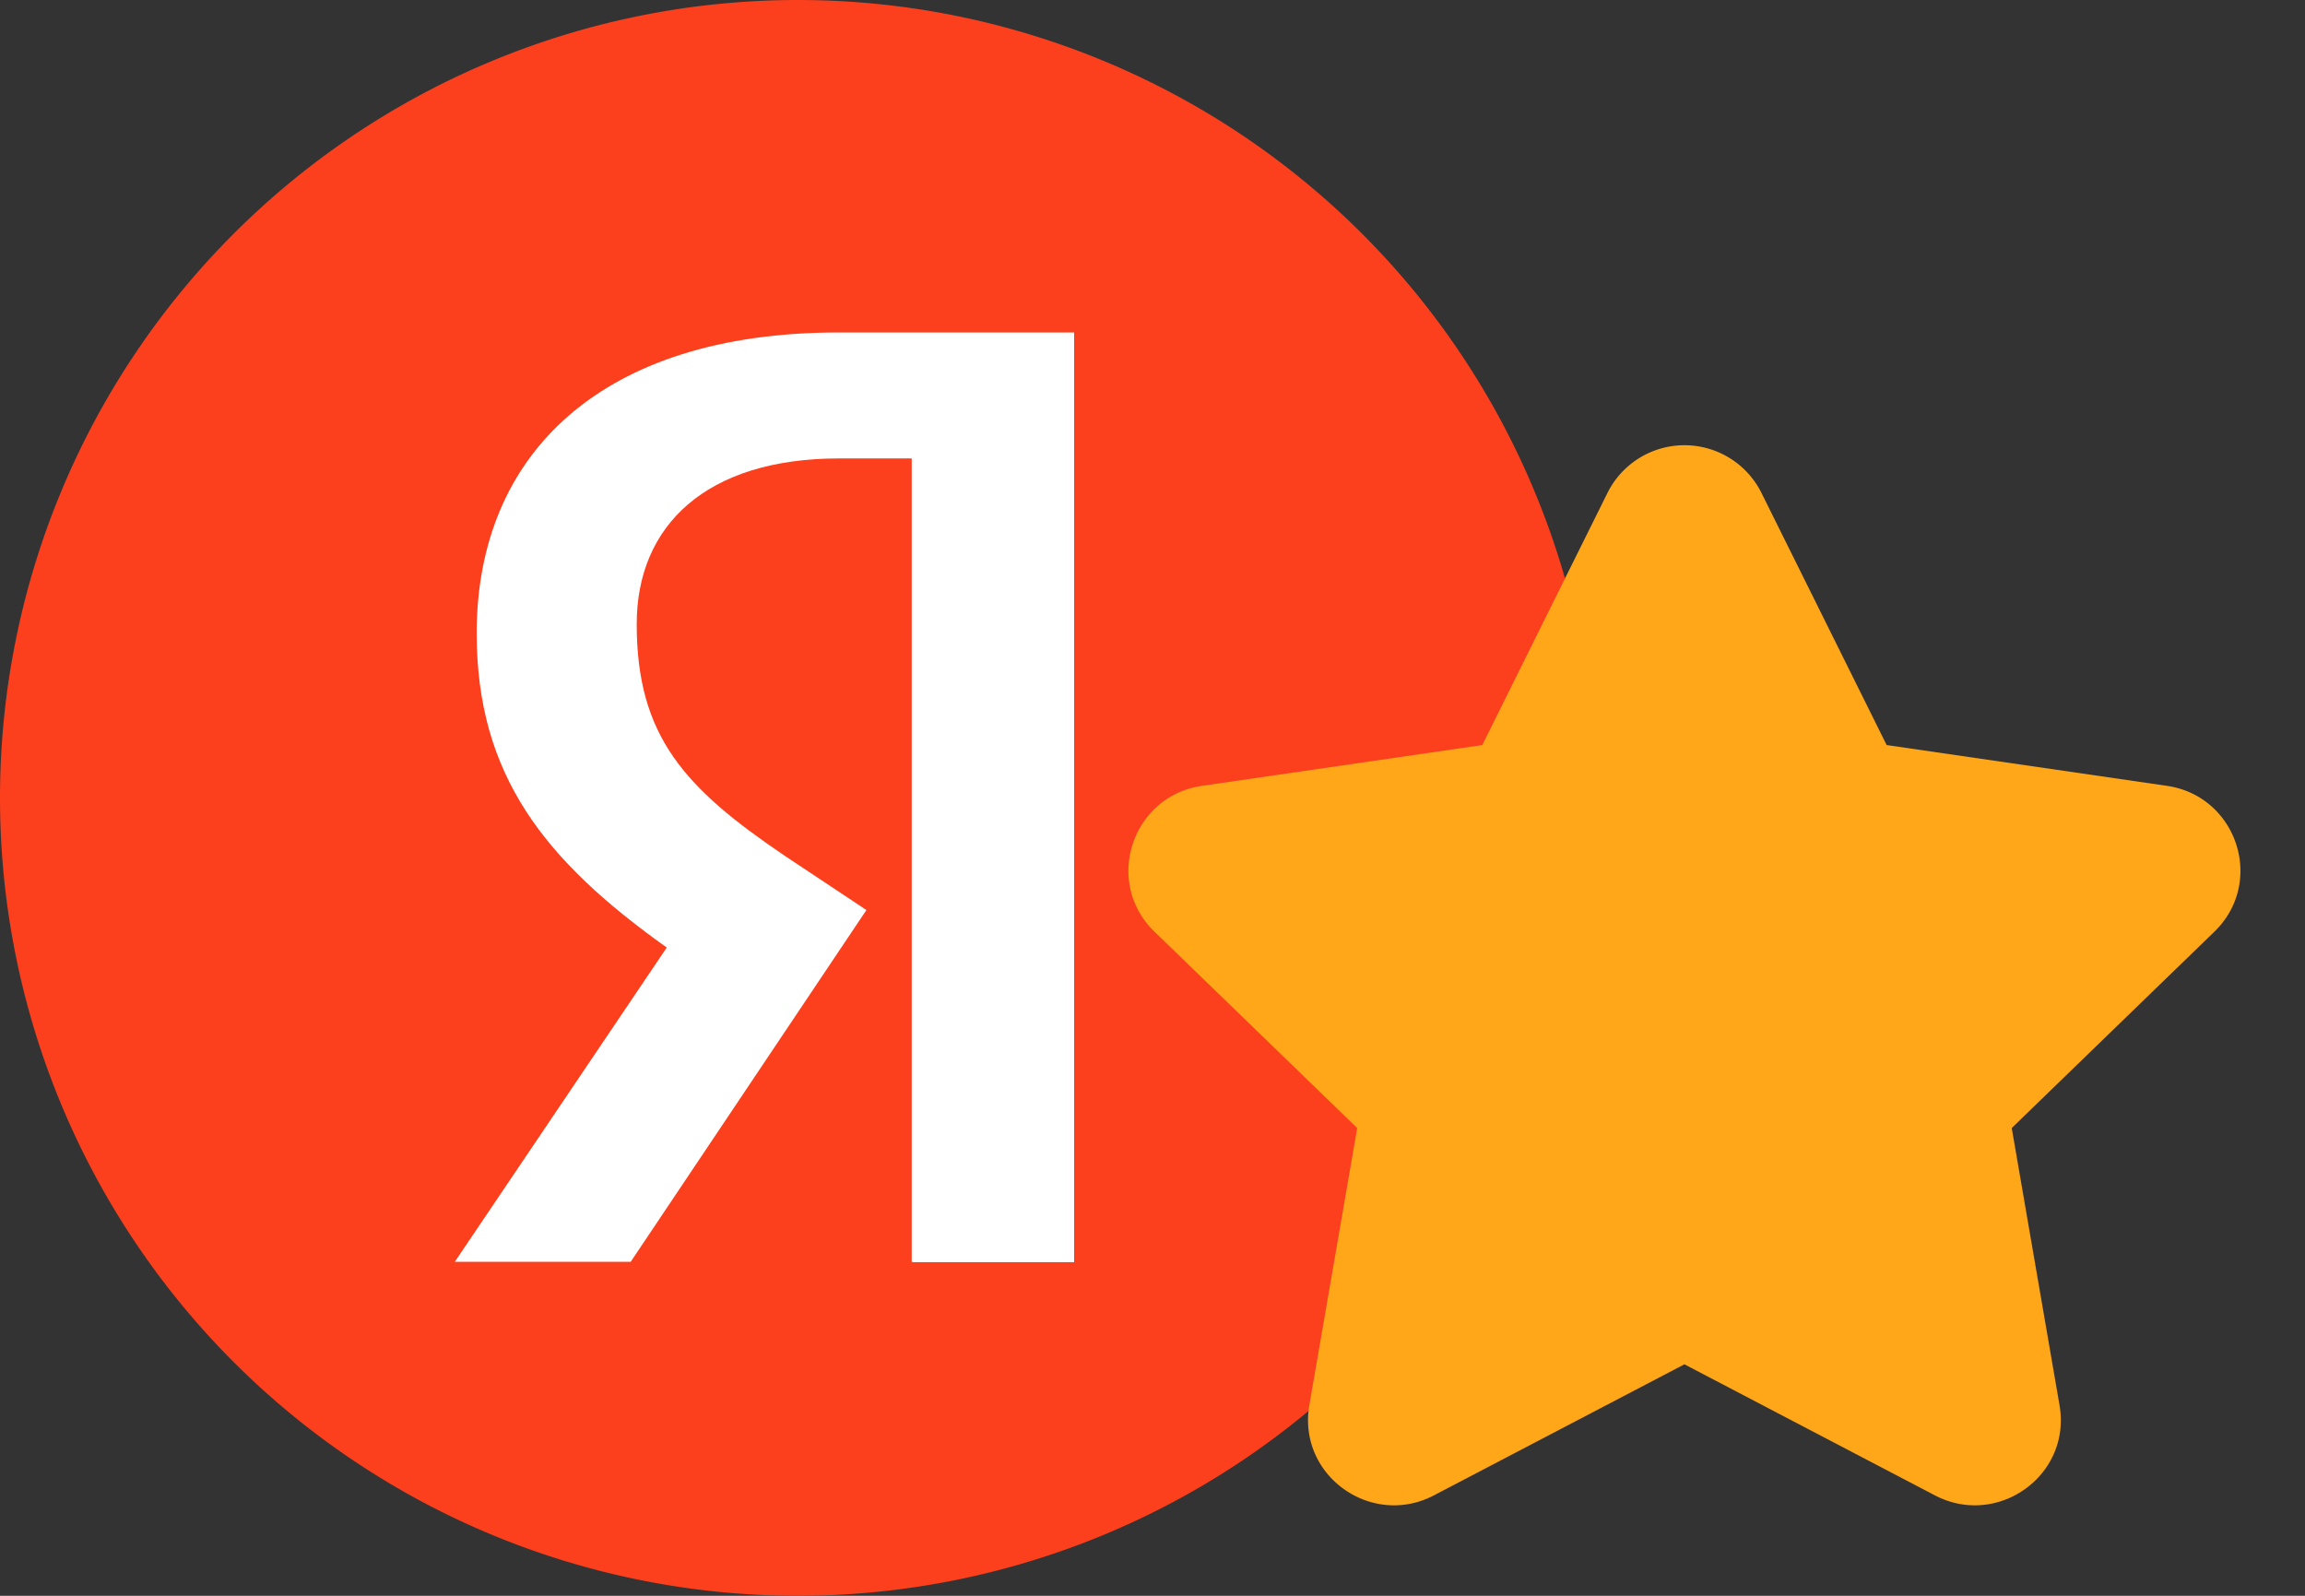
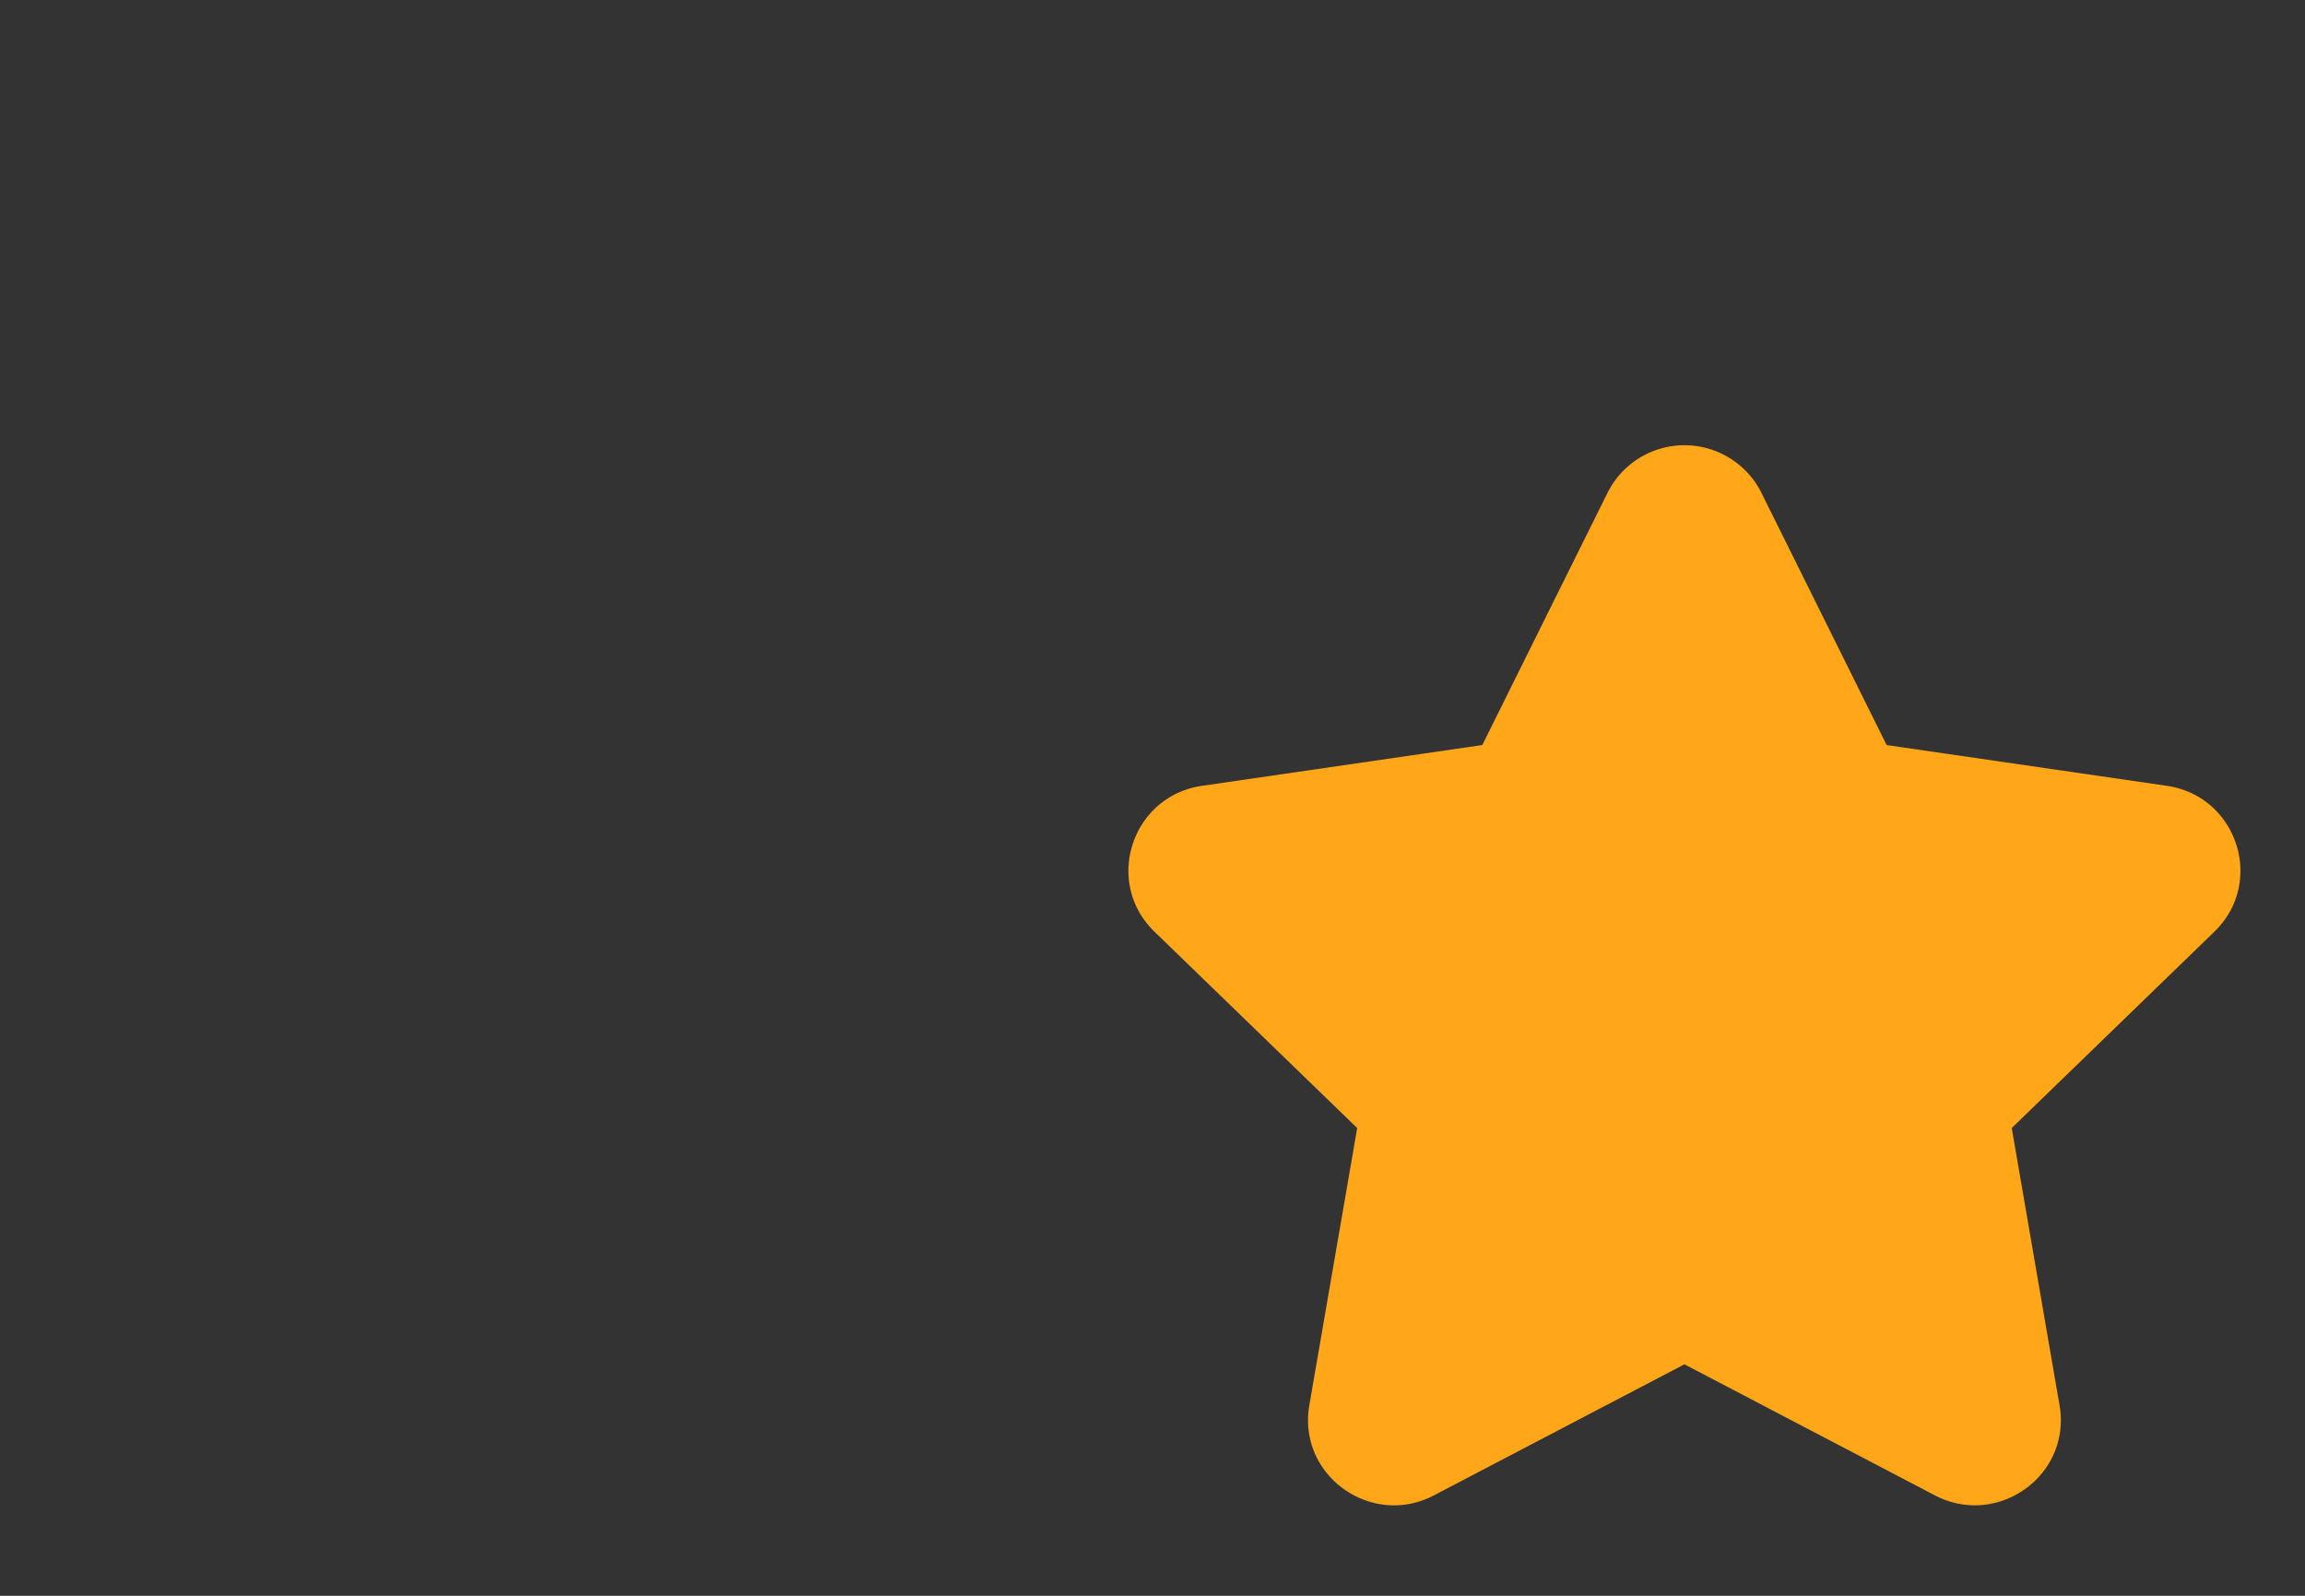
<svg xmlns="http://www.w3.org/2000/svg" width="26" height="18" fill="none">
  <rect width="100%" height="100%" fill="#333333" stroke="none" />
  <g clip-path="url(#a)">
-     <path d="M9 18A9 9 0 1 0 9 0a9 9 0 0 0 0 18z" fill="#FC3F1D" />
-     <path d="M10.292 14.237h1.824V3.75H9.457c-2.674 0-4.08 1.373-4.08 3.393 0 1.605.77 2.567 2.144 3.545L5.13 14.233h1.984l2.659-3.968-.926-.615C7.729 8.892 7.182 8.31 7.182 7.04c0-1.114.786-1.869 2.283-1.869h.819v9.062h.004l.004.004z" fill="#fff" />
-   </g>
+     </g>
  <path d="M18.133 5.558a.97.97 0 0 1 1.735 0l1.413 2.846 3.161.46c.791.115 1.113 1.086.535 1.646l-2.285 2.214.539 3.126c.137.793-.699 1.386-1.404 1.018L19 15.389l-2.827 1.479c-.705.368-1.54-.225-1.404-1.018l.54-3.126-2.286-2.214c-.578-.56-.256-1.531.535-1.646l3.162-.46 1.413-2.846z" fill="#FFA719" />
  <defs>
    <clipPath id="a">
-       <path fill="#fff" d="M0 0h18v18H0z" />
+       <path fill="#fff" d="M0 0h18H0z" />
    </clipPath>
  </defs>
</svg>